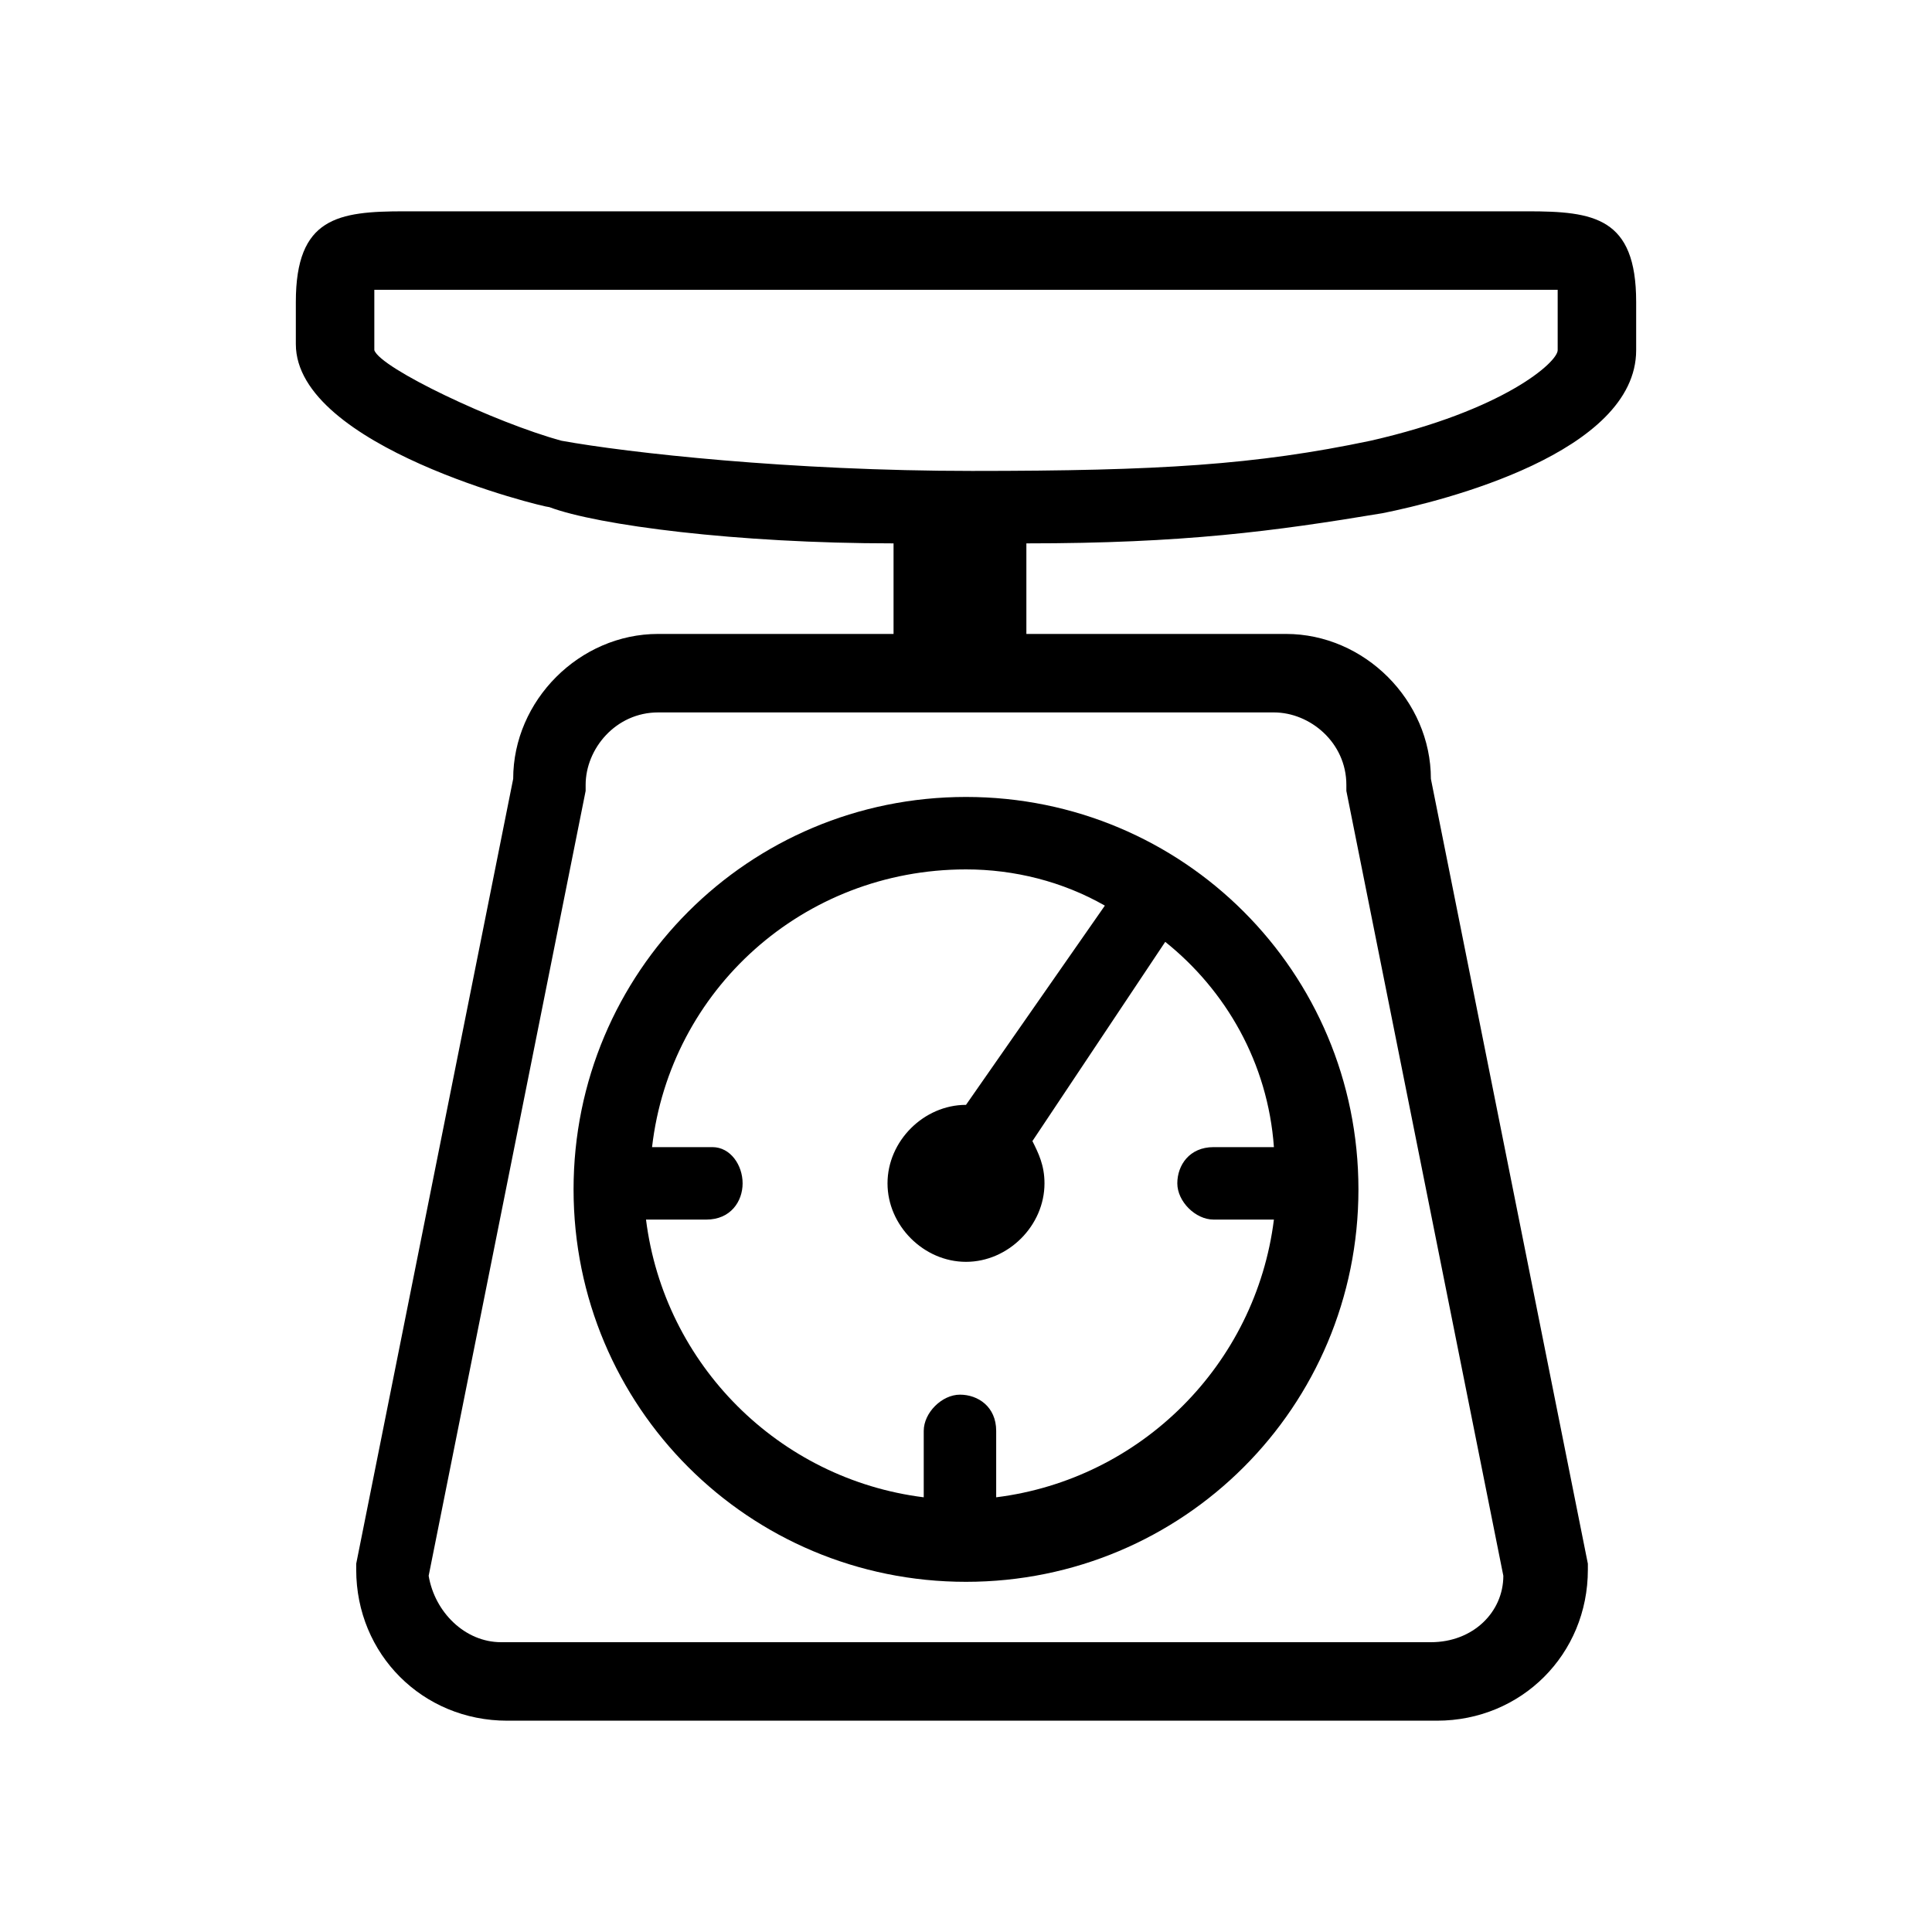
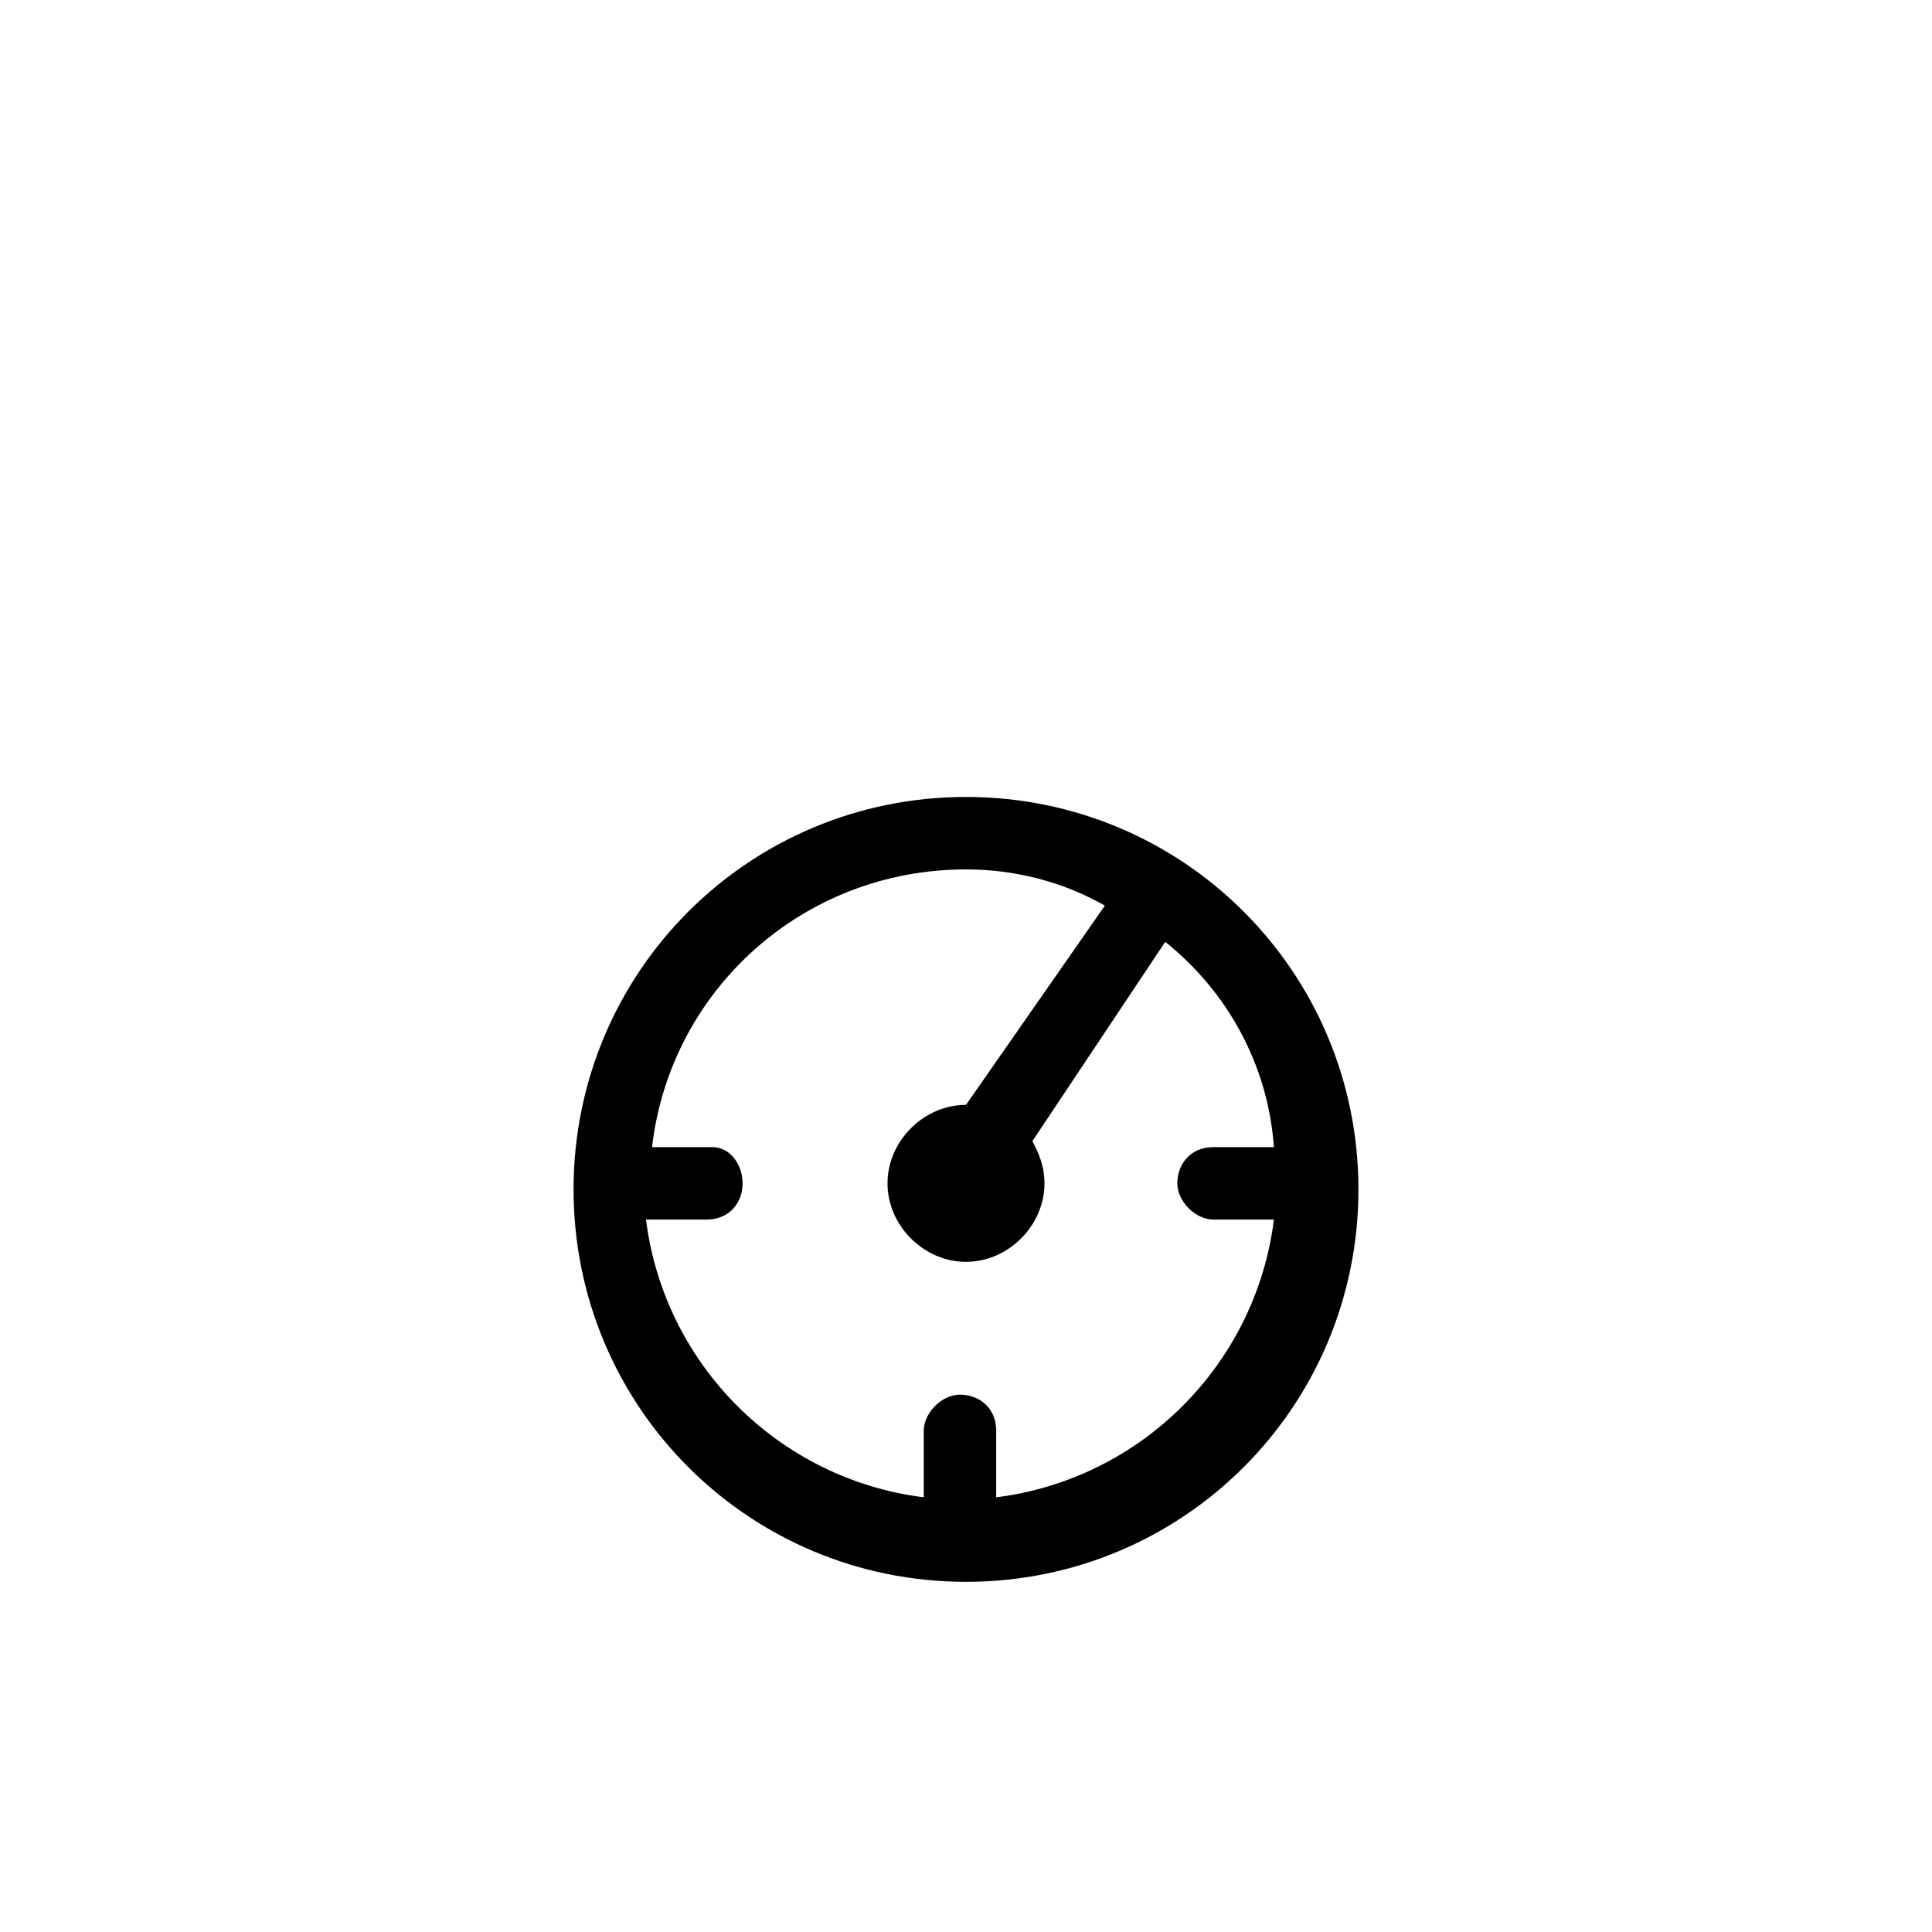
<svg xmlns="http://www.w3.org/2000/svg" enable-background="new 0 0 32 32" viewBox="0 0 32 32">
-   <path d="m25.3 3.5h-18.6c-1.1 0-1.8.1-1.8 1.5v.7c0 1.7 4.1 2.7 4.2 2.7.8.3 3.1.6 5.7.6v1.5h-3.9c-1.3 0-2.4 1.1-2.4 2.4l-2.6 13v.1c0 1.4 1.1 2.5 2.5 2.5h15.4c1.4 0 2.5-1.1 2.5-2.5v-.1l-2.6-13c0-1.3-1.1-2.4-2.4-2.4h-4.3v-1.5c2.6 0 4.1-.2 5.9-.5 1-.2 4.2-1 4.2-2.7v-.8c0-1.4-.7-1.5-1.8-1.5zm-3 9.5v.1l2.6 13c0 .6-.5 1.1-1.2 1.1h-15.4c-.6 0-1.1-.5-1.2-1.1l2.6-13v-.1c0-.6.5-1.2 1.2-1.2h10.2c.6 0 1.2.5 1.2 1.2zm3.5-7.2c0 .2-.9 1-3.1 1.5-1.9.4-3.5.5-6.6.5-3 0-5.7-.3-6.8-.5-1.1-.3-3-1.2-3.1-1.5v-.8c0-.1 0-.2 0-.2h.5 18.6.5v.2z" />
  <path d="m16 26.2c3.6 0 6.5-2.9 6.5-6.5s-2.9-6.5-6.5-6.5-6.5 2.9-6.5 6.5 2.9 6.5 6.5 6.5zm0-11.8c.8 0 1.6.2 2.3.6l-2.3 3.3c-.7 0-1.3.6-1.3 1.3s.6 1.3 1.3 1.3 1.3-.6 1.3-1.3c0-.3-.1-.5-.2-.7l2.2-3.3c1 .8 1.7 2 1.8 3.4h-1c-.4 0-.6.3-.6.6s.3.6.6.6h1c-.3 2.4-2.2 4.3-4.6 4.6v-1.1c0-.4-.3-.6-.6-.6s-.6.3-.6.6v1.1c-2.4-.3-4.3-2.2-4.6-4.6h1c.4 0 .6-.3.6-.6s-.2-.6-.5-.6h-1c.3-2.6 2.5-4.6 5.2-4.6z" />
</svg>